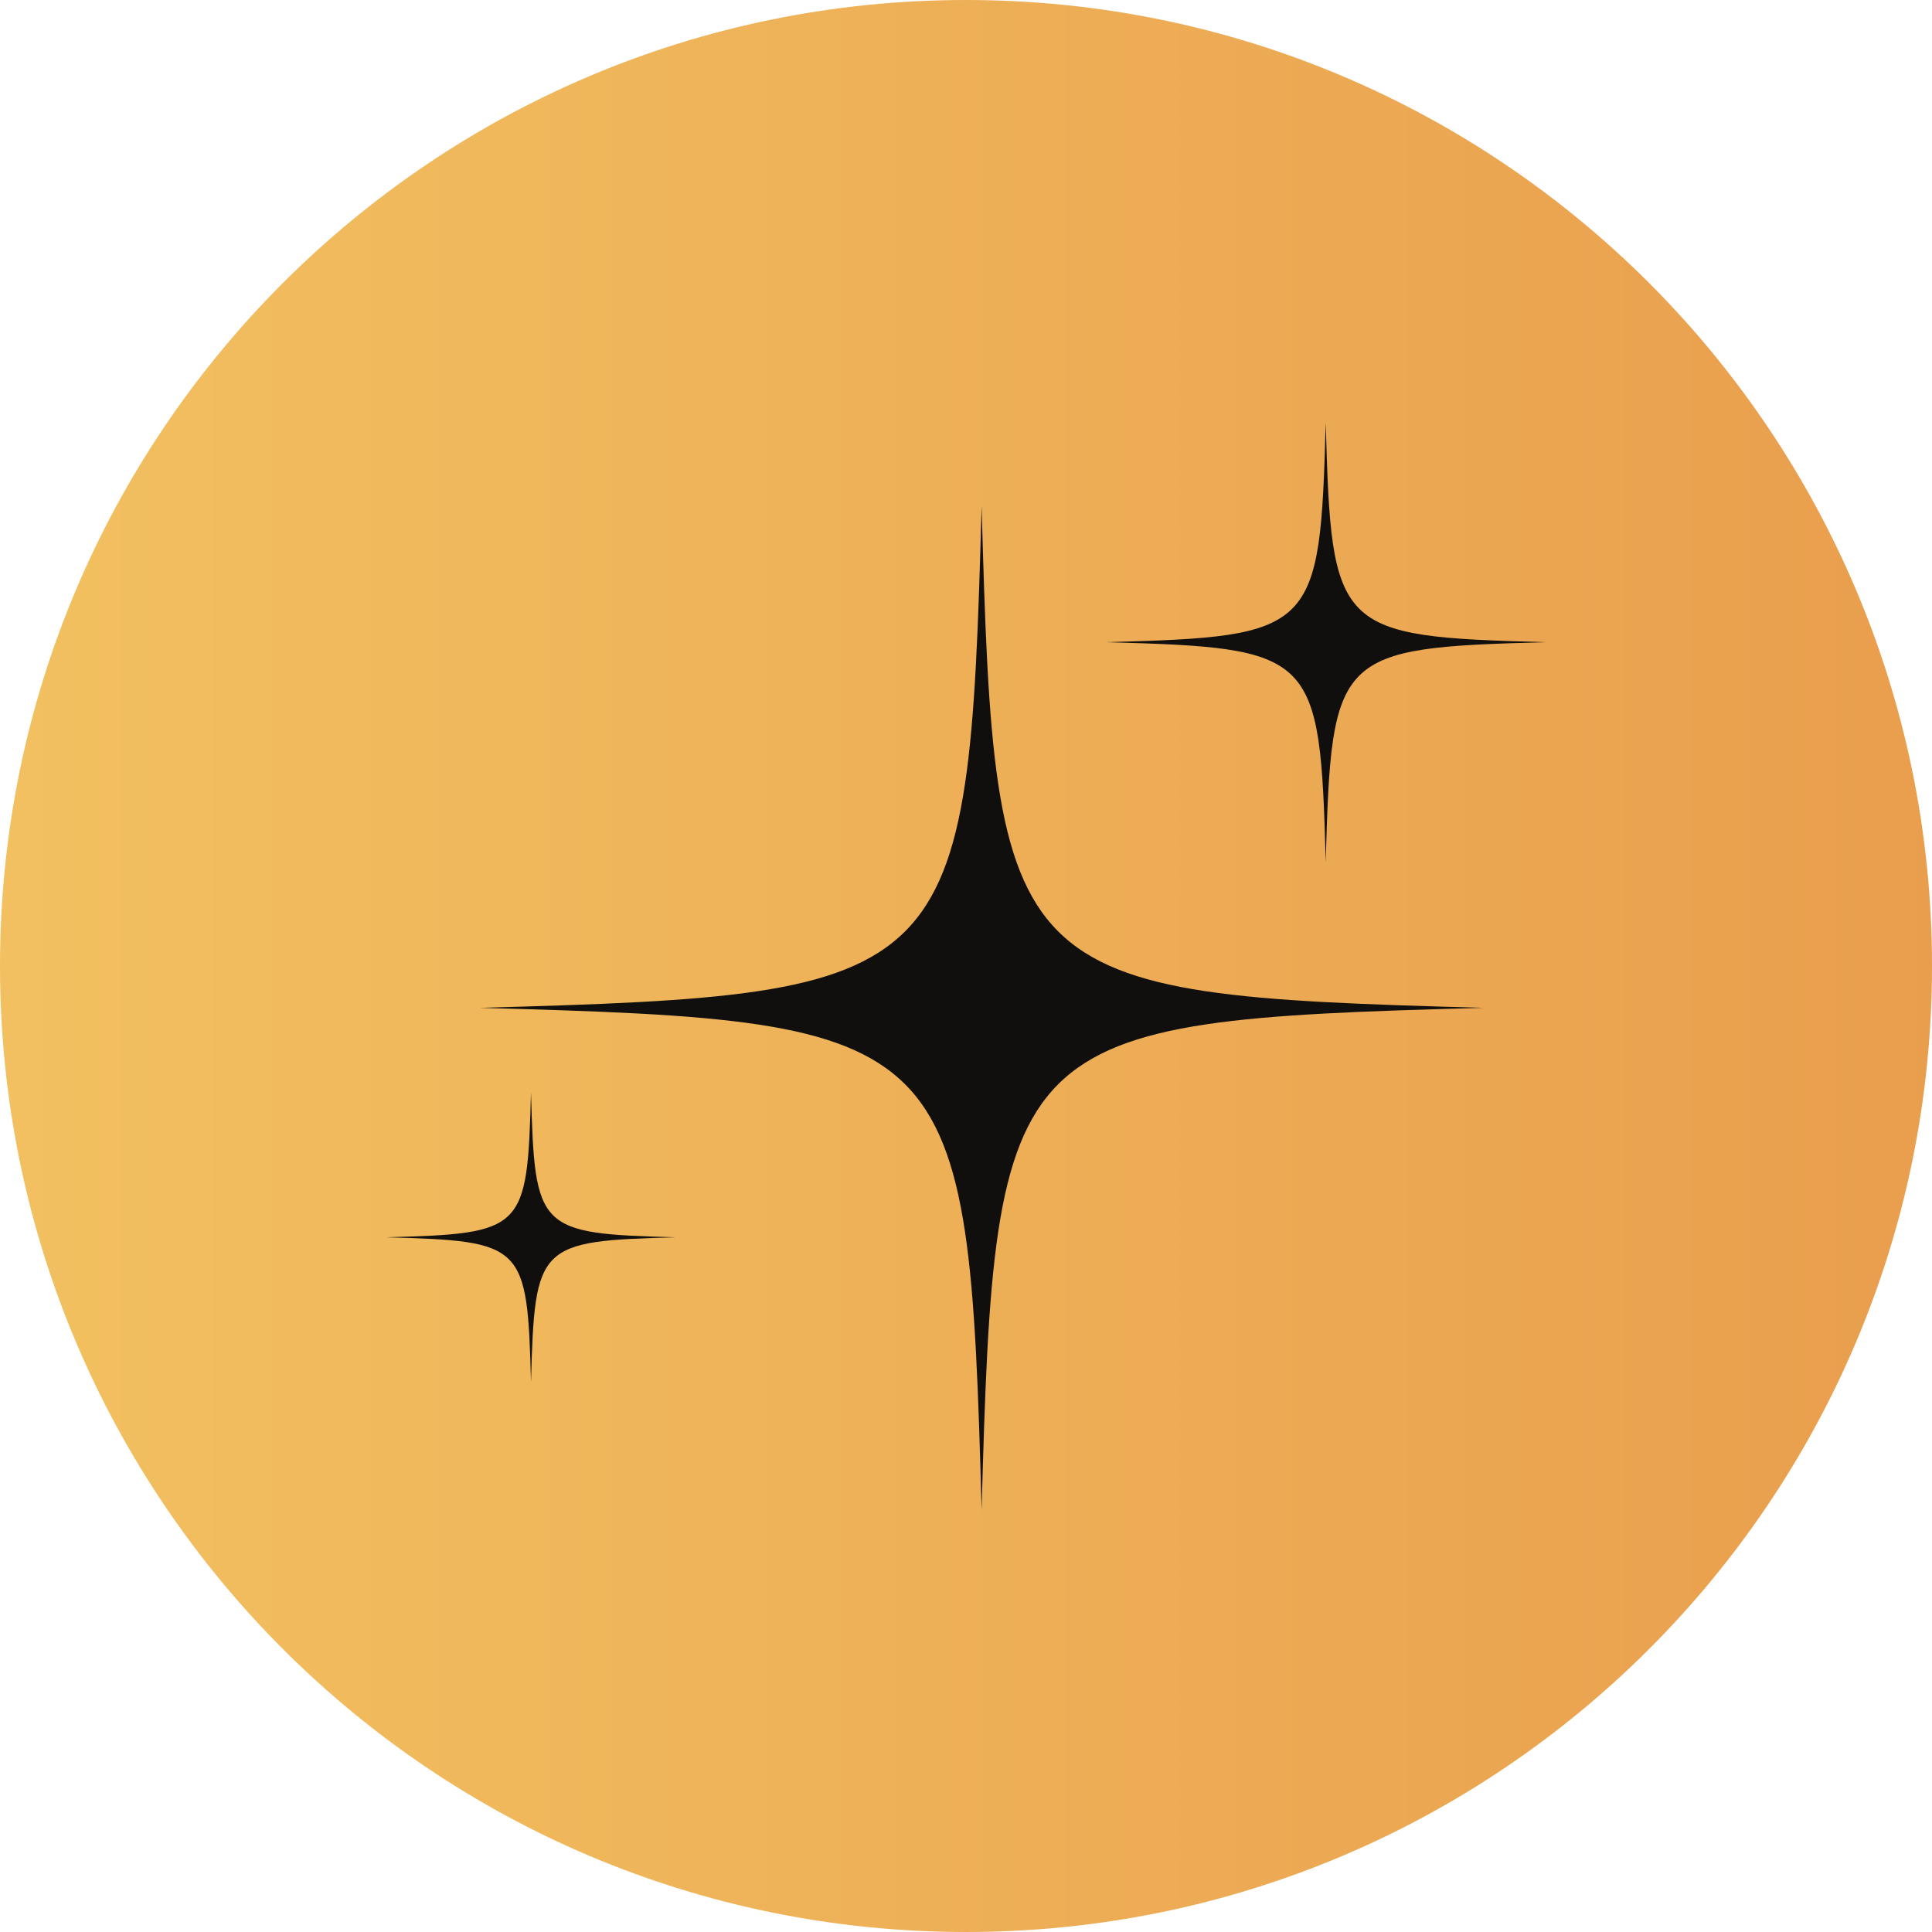
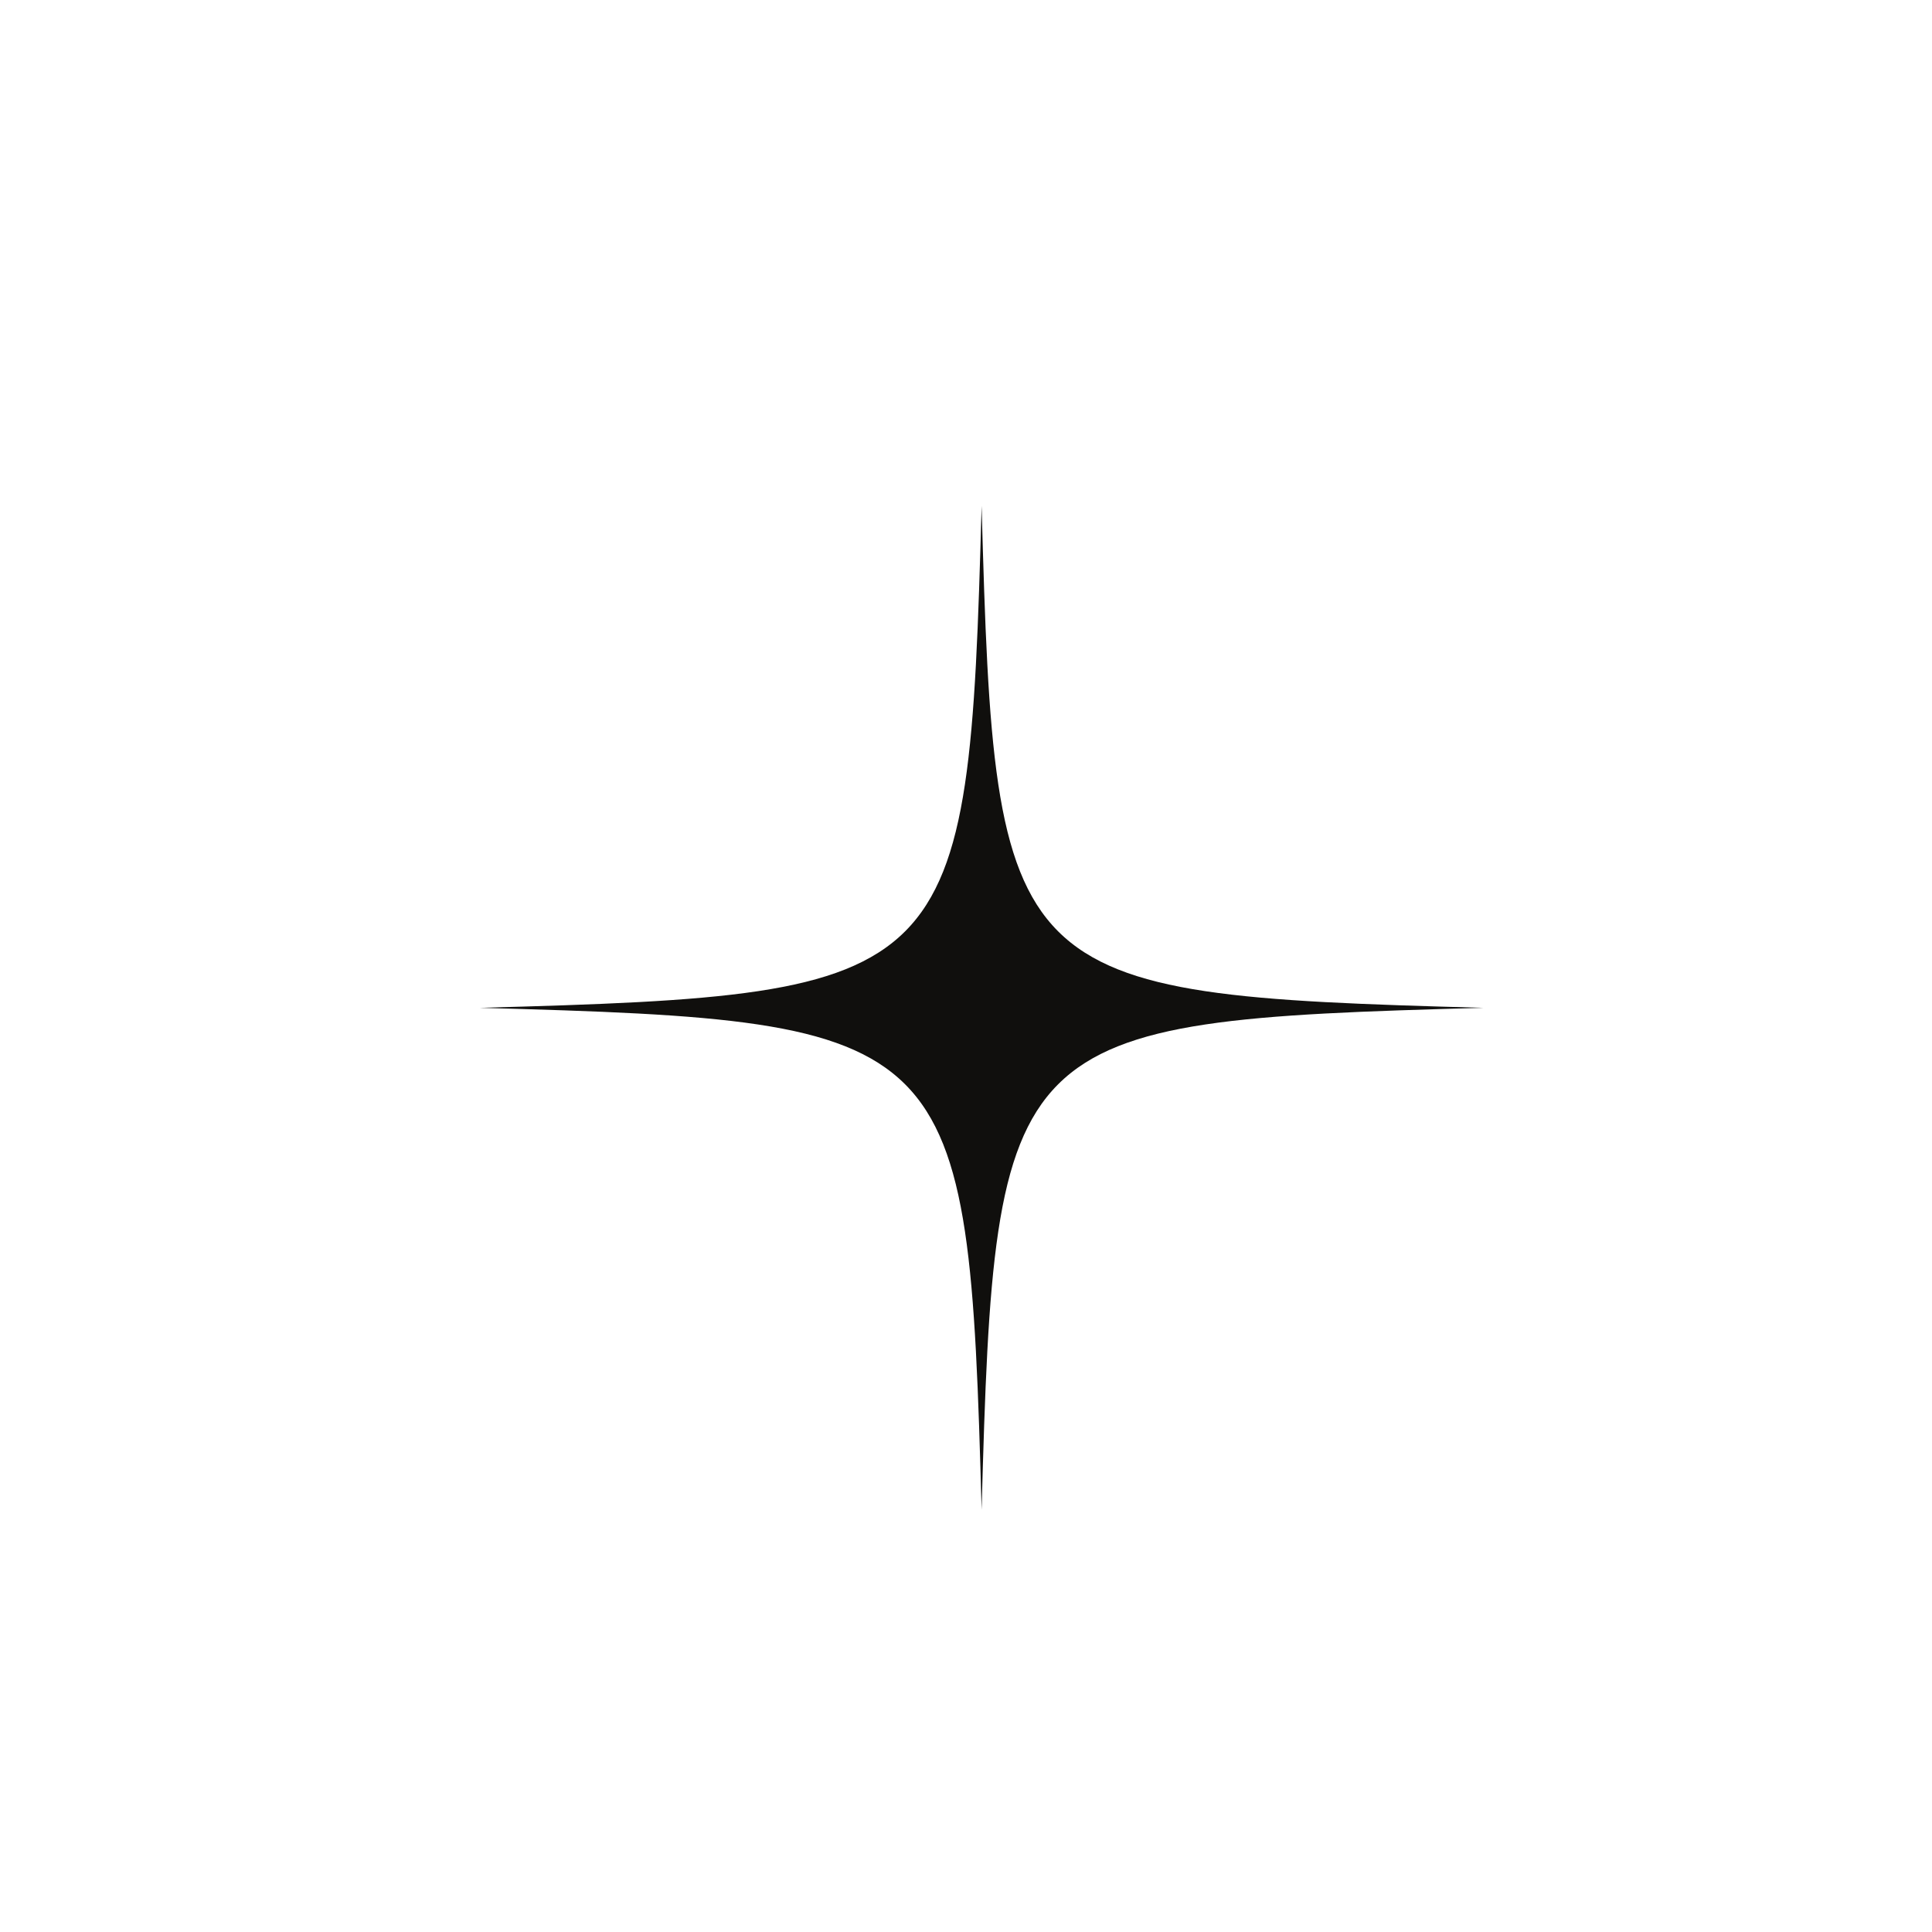
<svg xmlns="http://www.w3.org/2000/svg" width="1000" zoomAndPan="magnify" viewBox="0 0 750 750" height="1000" preserveAspectRatio="xMidYMid meet" version="1.0">
  <defs>
    <clipPath id="0a1be595f6">
      <path d="M 375 0 C 167.895 0 0 167.895 0 375 C 0 582.105 167.895 750 375 750 C 582.105 750 750 582.105 750 375 C 750 167.895 582.105 0 375 0 Z M 375 0 " clip-rule="nonzero" />
    </clipPath>
    <clipPath id="f29a16bea0">
-       <path d="M 0 0 L 750 0 L 750 750 L 0 750 Z M 0 0 " clip-rule="nonzero" />
-     </clipPath>
+       </clipPath>
    <clipPath id="c5e86b9c1b">
      <path d="M 375 0 C 167.895 0 0 167.895 0 375 C 0 582.105 167.895 750 375 750 C 582.105 750 750 582.105 750 375 C 750 167.895 582.105 0 375 0 Z M 375 0 " clip-rule="nonzero" />
    </clipPath>
    <linearGradient x1="0" gradientTransform="matrix(2.93, 0, 0, 2.93, 0, 0)" y1="128" x2="256" gradientUnits="userSpaceOnUse" y2="128" id="37805debac">
      <stop stop-opacity="1" stop-color="rgb(94.899%, 75.29%, 37.65%)" offset="0" />
      <stop stop-opacity="1" stop-color="rgb(94.872%, 75.185%, 37.592%)" offset="0.016" />
      <stop stop-opacity="1" stop-color="rgb(94.817%, 74.977%, 37.474%)" offset="0.031" />
      <stop stop-opacity="1" stop-color="rgb(94.762%, 74.768%, 37.358%)" offset="0.047" />
      <stop stop-opacity="1" stop-color="rgb(94.707%, 74.561%, 37.242%)" offset="0.062" />
      <stop stop-opacity="1" stop-color="rgb(94.65%, 74.352%, 37.125%)" offset="0.078" />
      <stop stop-opacity="1" stop-color="rgb(94.595%, 74.144%, 37.009%)" offset="0.094" />
      <stop stop-opacity="1" stop-color="rgb(94.54%, 73.935%, 36.893%)" offset="0.109" />
      <stop stop-opacity="1" stop-color="rgb(94.485%, 73.727%, 36.777%)" offset="0.125" />
      <stop stop-opacity="1" stop-color="rgb(94.431%, 73.518%, 36.659%)" offset="0.141" />
      <stop stop-opacity="1" stop-color="rgb(94.376%, 73.311%, 36.543%)" offset="0.156" />
      <stop stop-opacity="1" stop-color="rgb(94.321%, 73.102%, 36.427%)" offset="0.172" />
      <stop stop-opacity="1" stop-color="rgb(94.264%, 72.894%, 36.31%)" offset="0.188" />
      <stop stop-opacity="1" stop-color="rgb(94.209%, 72.685%, 36.194%)" offset="0.203" />
      <stop stop-opacity="1" stop-color="rgb(94.154%, 72.478%, 36.078%)" offset="0.219" />
      <stop stop-opacity="1" stop-color="rgb(94.099%, 72.269%, 35.96%)" offset="0.234" />
      <stop stop-opacity="1" stop-color="rgb(94.044%, 72.061%, 35.844%)" offset="0.25" />
      <stop stop-opacity="1" stop-color="rgb(93.99%, 71.852%, 35.728%)" offset="0.266" />
      <stop stop-opacity="1" stop-color="rgb(93.935%, 71.645%, 35.612%)" offset="0.281" />
      <stop stop-opacity="1" stop-color="rgb(93.878%, 71.436%, 35.495%)" offset="0.297" />
      <stop stop-opacity="1" stop-color="rgb(93.823%, 71.228%, 35.379%)" offset="0.312" />
      <stop stop-opacity="1" stop-color="rgb(93.768%, 71.019%, 35.263%)" offset="0.328" />
      <stop stop-opacity="1" stop-color="rgb(93.713%, 70.811%, 35.146%)" offset="0.344" />
      <stop stop-opacity="1" stop-color="rgb(93.658%, 70.602%, 35.03%)" offset="0.359" />
      <stop stop-opacity="1" stop-color="rgb(93.604%, 70.395%, 34.914%)" offset="0.375" />
      <stop stop-opacity="1" stop-color="rgb(93.547%, 70.186%, 34.798%)" offset="0.391" />
      <stop stop-opacity="1" stop-color="rgb(93.492%, 69.978%, 34.68%)" offset="0.406" />
      <stop stop-opacity="1" stop-color="rgb(93.437%, 69.769%, 34.564%)" offset="0.422" />
      <stop stop-opacity="1" stop-color="rgb(93.382%, 69.562%, 34.448%)" offset="0.438" />
      <stop stop-opacity="1" stop-color="rgb(93.327%, 69.353%, 34.331%)" offset="0.453" />
      <stop stop-opacity="1" stop-color="rgb(93.272%, 69.145%, 34.215%)" offset="0.469" />
      <stop stop-opacity="1" stop-color="rgb(93.217%, 68.936%, 34.099%)" offset="0.484" />
      <stop stop-opacity="1" stop-color="rgb(93.161%, 68.729%, 33.983%)" offset="0.5" />
      <stop stop-opacity="1" stop-color="rgb(93.106%, 68.52%, 33.865%)" offset="0.516" />
      <stop stop-opacity="1" stop-color="rgb(93.051%, 68.312%, 33.749%)" offset="0.531" />
      <stop stop-opacity="1" stop-color="rgb(92.996%, 68.103%, 33.633%)" offset="0.547" />
      <stop stop-opacity="1" stop-color="rgb(92.941%, 67.896%, 33.516%)" offset="0.562" />
      <stop stop-opacity="1" stop-color="rgb(92.886%, 67.686%, 33.4%)" offset="0.578" />
      <stop stop-opacity="1" stop-color="rgb(92.831%, 67.479%, 33.284%)" offset="0.594" />
      <stop stop-opacity="1" stop-color="rgb(92.775%, 67.27%, 33.168%)" offset="0.609" />
      <stop stop-opacity="1" stop-color="rgb(92.72%, 67.062%, 33.051%)" offset="0.625" />
      <stop stop-opacity="1" stop-color="rgb(92.665%, 66.853%, 32.935%)" offset="0.641" />
      <stop stop-opacity="1" stop-color="rgb(92.61%, 66.646%, 32.819%)" offset="0.656" />
      <stop stop-opacity="1" stop-color="rgb(92.555%, 66.437%, 32.701%)" offset="0.672" />
      <stop stop-opacity="1" stop-color="rgb(92.5%, 66.229%, 32.585%)" offset="0.688" />
      <stop stop-opacity="1" stop-color="rgb(92.445%, 66.02%, 32.469%)" offset="0.703" />
      <stop stop-opacity="1" stop-color="rgb(92.389%, 65.813%, 32.353%)" offset="0.719" />
      <stop stop-opacity="1" stop-color="rgb(92.334%, 65.604%, 32.236%)" offset="0.734" />
      <stop stop-opacity="1" stop-color="rgb(92.279%, 65.396%, 32.12%)" offset="0.75" />
      <stop stop-opacity="1" stop-color="rgb(92.224%, 65.187%, 32.004%)" offset="0.766" />
      <stop stop-opacity="1" stop-color="rgb(92.169%, 64.98%, 31.886%)" offset="0.781" />
      <stop stop-opacity="1" stop-color="rgb(92.114%, 64.771%, 31.77%)" offset="0.797" />
      <stop stop-opacity="1" stop-color="rgb(92.059%, 64.563%, 31.654%)" offset="0.812" />
      <stop stop-opacity="1" stop-color="rgb(92.003%, 64.354%, 31.538%)" offset="0.828" />
      <stop stop-opacity="1" stop-color="rgb(91.948%, 64.146%, 31.421%)" offset="0.844" />
      <stop stop-opacity="1" stop-color="rgb(91.893%, 63.937%, 31.305%)" offset="0.859" />
      <stop stop-opacity="1" stop-color="rgb(91.838%, 63.73%, 31.189%)" offset="0.875" />
      <stop stop-opacity="1" stop-color="rgb(91.783%, 63.521%, 31.071%)" offset="0.891" />
      <stop stop-opacity="1" stop-color="rgb(91.728%, 63.313%, 30.956%)" offset="0.906" />
      <stop stop-opacity="1" stop-color="rgb(91.672%, 63.104%, 30.84%)" offset="0.922" />
      <stop stop-opacity="1" stop-color="rgb(91.617%, 62.897%, 30.724%)" offset="0.938" />
      <stop stop-opacity="1" stop-color="rgb(91.562%, 62.688%, 30.606%)" offset="0.953" />
      <stop stop-opacity="1" stop-color="rgb(91.507%, 62.48%, 30.49%)" offset="0.969" />
      <stop stop-opacity="1" stop-color="rgb(91.452%, 62.271%, 30.374%)" offset="0.984" />
      <stop stop-opacity="1" stop-color="rgb(91.397%, 62.064%, 30.257%)" offset="1" />
    </linearGradient>
    <clipPath id="dd36baf82e">
      <rect x="0" width="750" y="0" height="750" />
    </clipPath>
    <clipPath id="9848ef8d13">
      <path d="M 186.012 196 L 576 196 L 576 586.066 L 186.012 586.066 Z M 186.012 196 " clip-rule="nonzero" />
    </clipPath>
    <clipPath id="d928e00be5">
-       <path d="M 149.957 424 L 263 424 L 263 537 L 149.957 537 Z M 149.957 424 " clip-rule="nonzero" />
-     </clipPath>
+       </clipPath>
    <clipPath id="b1ab3b9b79">
      <path d="M 429 163.934 L 599.957 163.934 L 599.957 335 L 429 335 Z M 429 163.934 " clip-rule="nonzero" />
    </clipPath>
  </defs>
  <g clip-path="url(#0a1be595f6)">
    <g transform="matrix(1, 0, 0, 1, 0, -0)">
      <g clip-path="url(#dd36baf82e)">
        <g clip-path="url(#f29a16bea0)">
          <g clip-path="url(#c5e86b9c1b)">
            <rect x="-165" fill="url(#37805debac)" width="1080" height="1080" y="-165" />
          </g>
        </g>
      </g>
    </g>
  </g>
  <g clip-path="url(#9848ef8d13)">
    <path fill="#100f0d" d="M 381.062 196.41 C 375.996 382.055 371.883 386.168 186.266 391.234 C 371.883 396.309 375.996 400.418 381.062 586.066 C 386.133 400.418 390.246 396.309 575.863 391.234 C 390.246 386.168 386.133 382.055 381.062 196.41 " fill-opacity="1" fill-rule="nonzero" />
  </g>
  <g clip-path="url(#d928e00be5)">
    <path fill="#100f0d" d="M 206.137 424.133 C 204.676 477.672 203.488 478.859 149.957 480.316 C 203.488 481.781 204.676 482.965 206.137 536.508 C 207.598 482.965 208.781 481.781 262.316 480.316 C 208.781 478.859 207.598 477.672 206.137 424.133 " fill-opacity="1" fill-rule="nonzero" />
  </g>
  <g clip-path="url(#b1ab3b9b79)">
-     <path fill="#100f0d" d="M 514.641 334.66 C 516.863 253.32 518.664 251.516 599.988 249.297 C 518.664 247.074 516.863 245.273 514.641 163.938 C 512.418 245.273 510.621 247.074 429.293 249.297 C 510.621 251.516 512.418 253.32 514.641 334.66 " fill-opacity="1" fill-rule="nonzero" />
-   </g>
+     </g>
</svg>